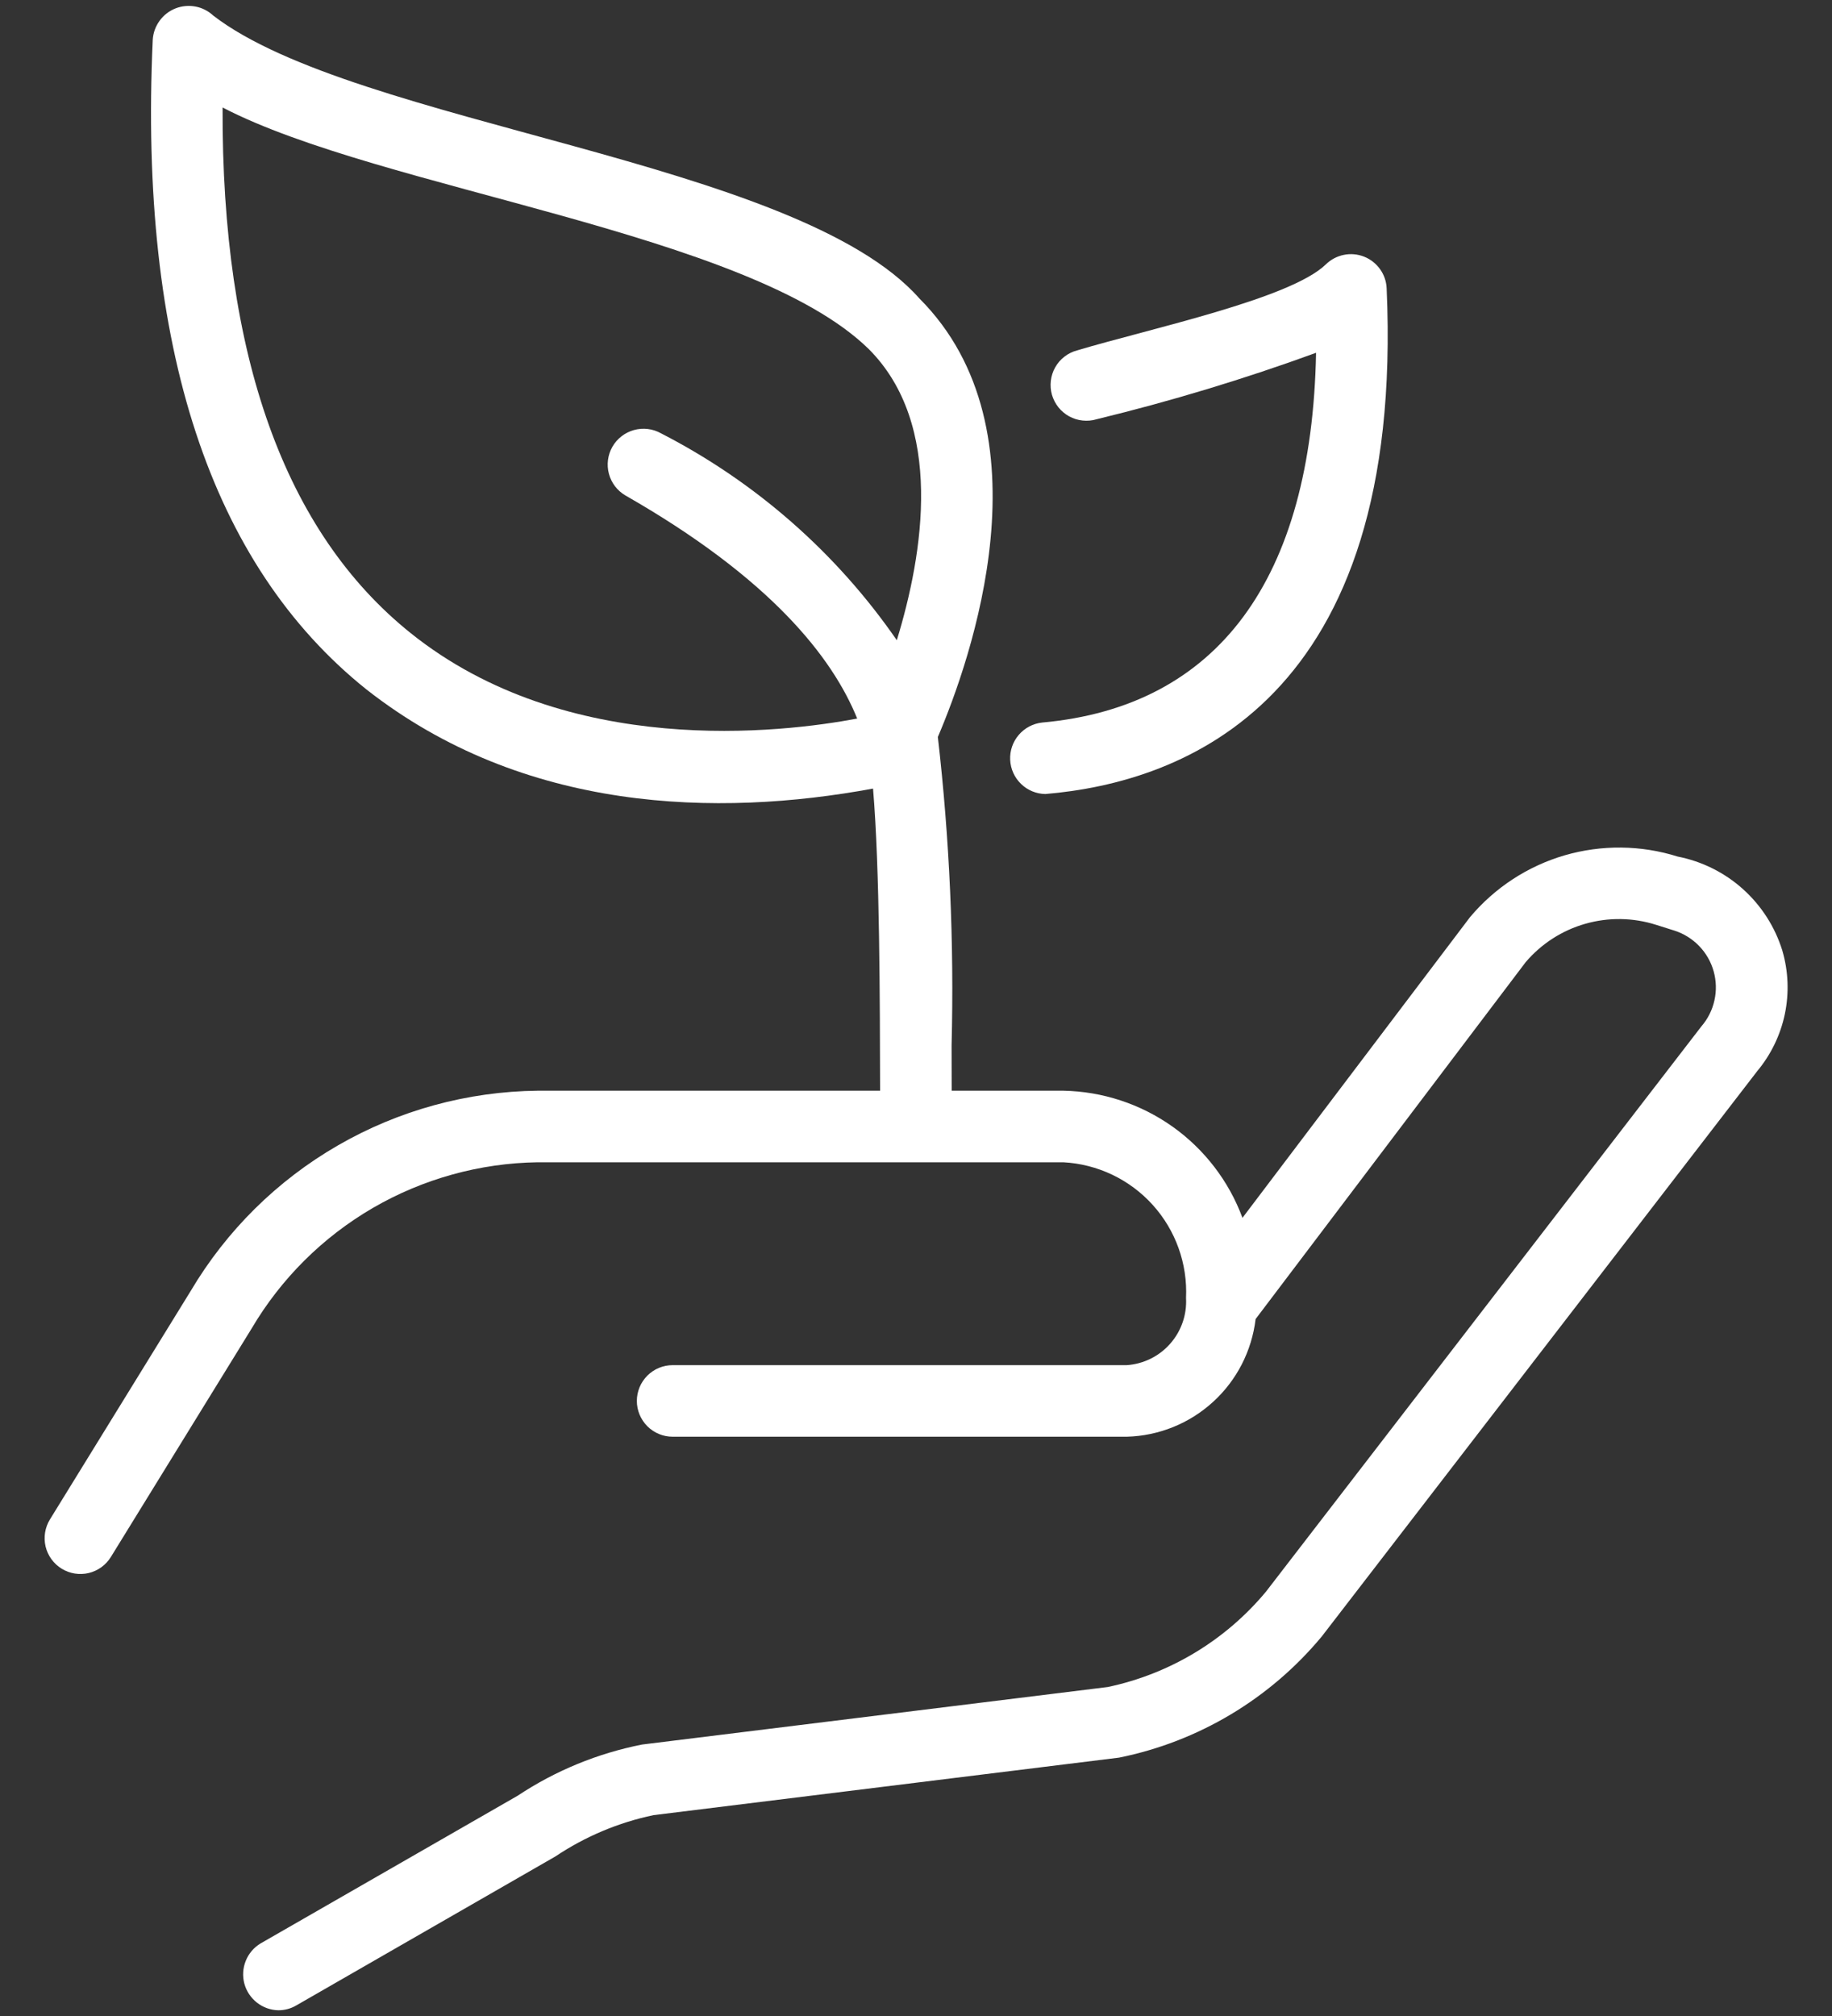
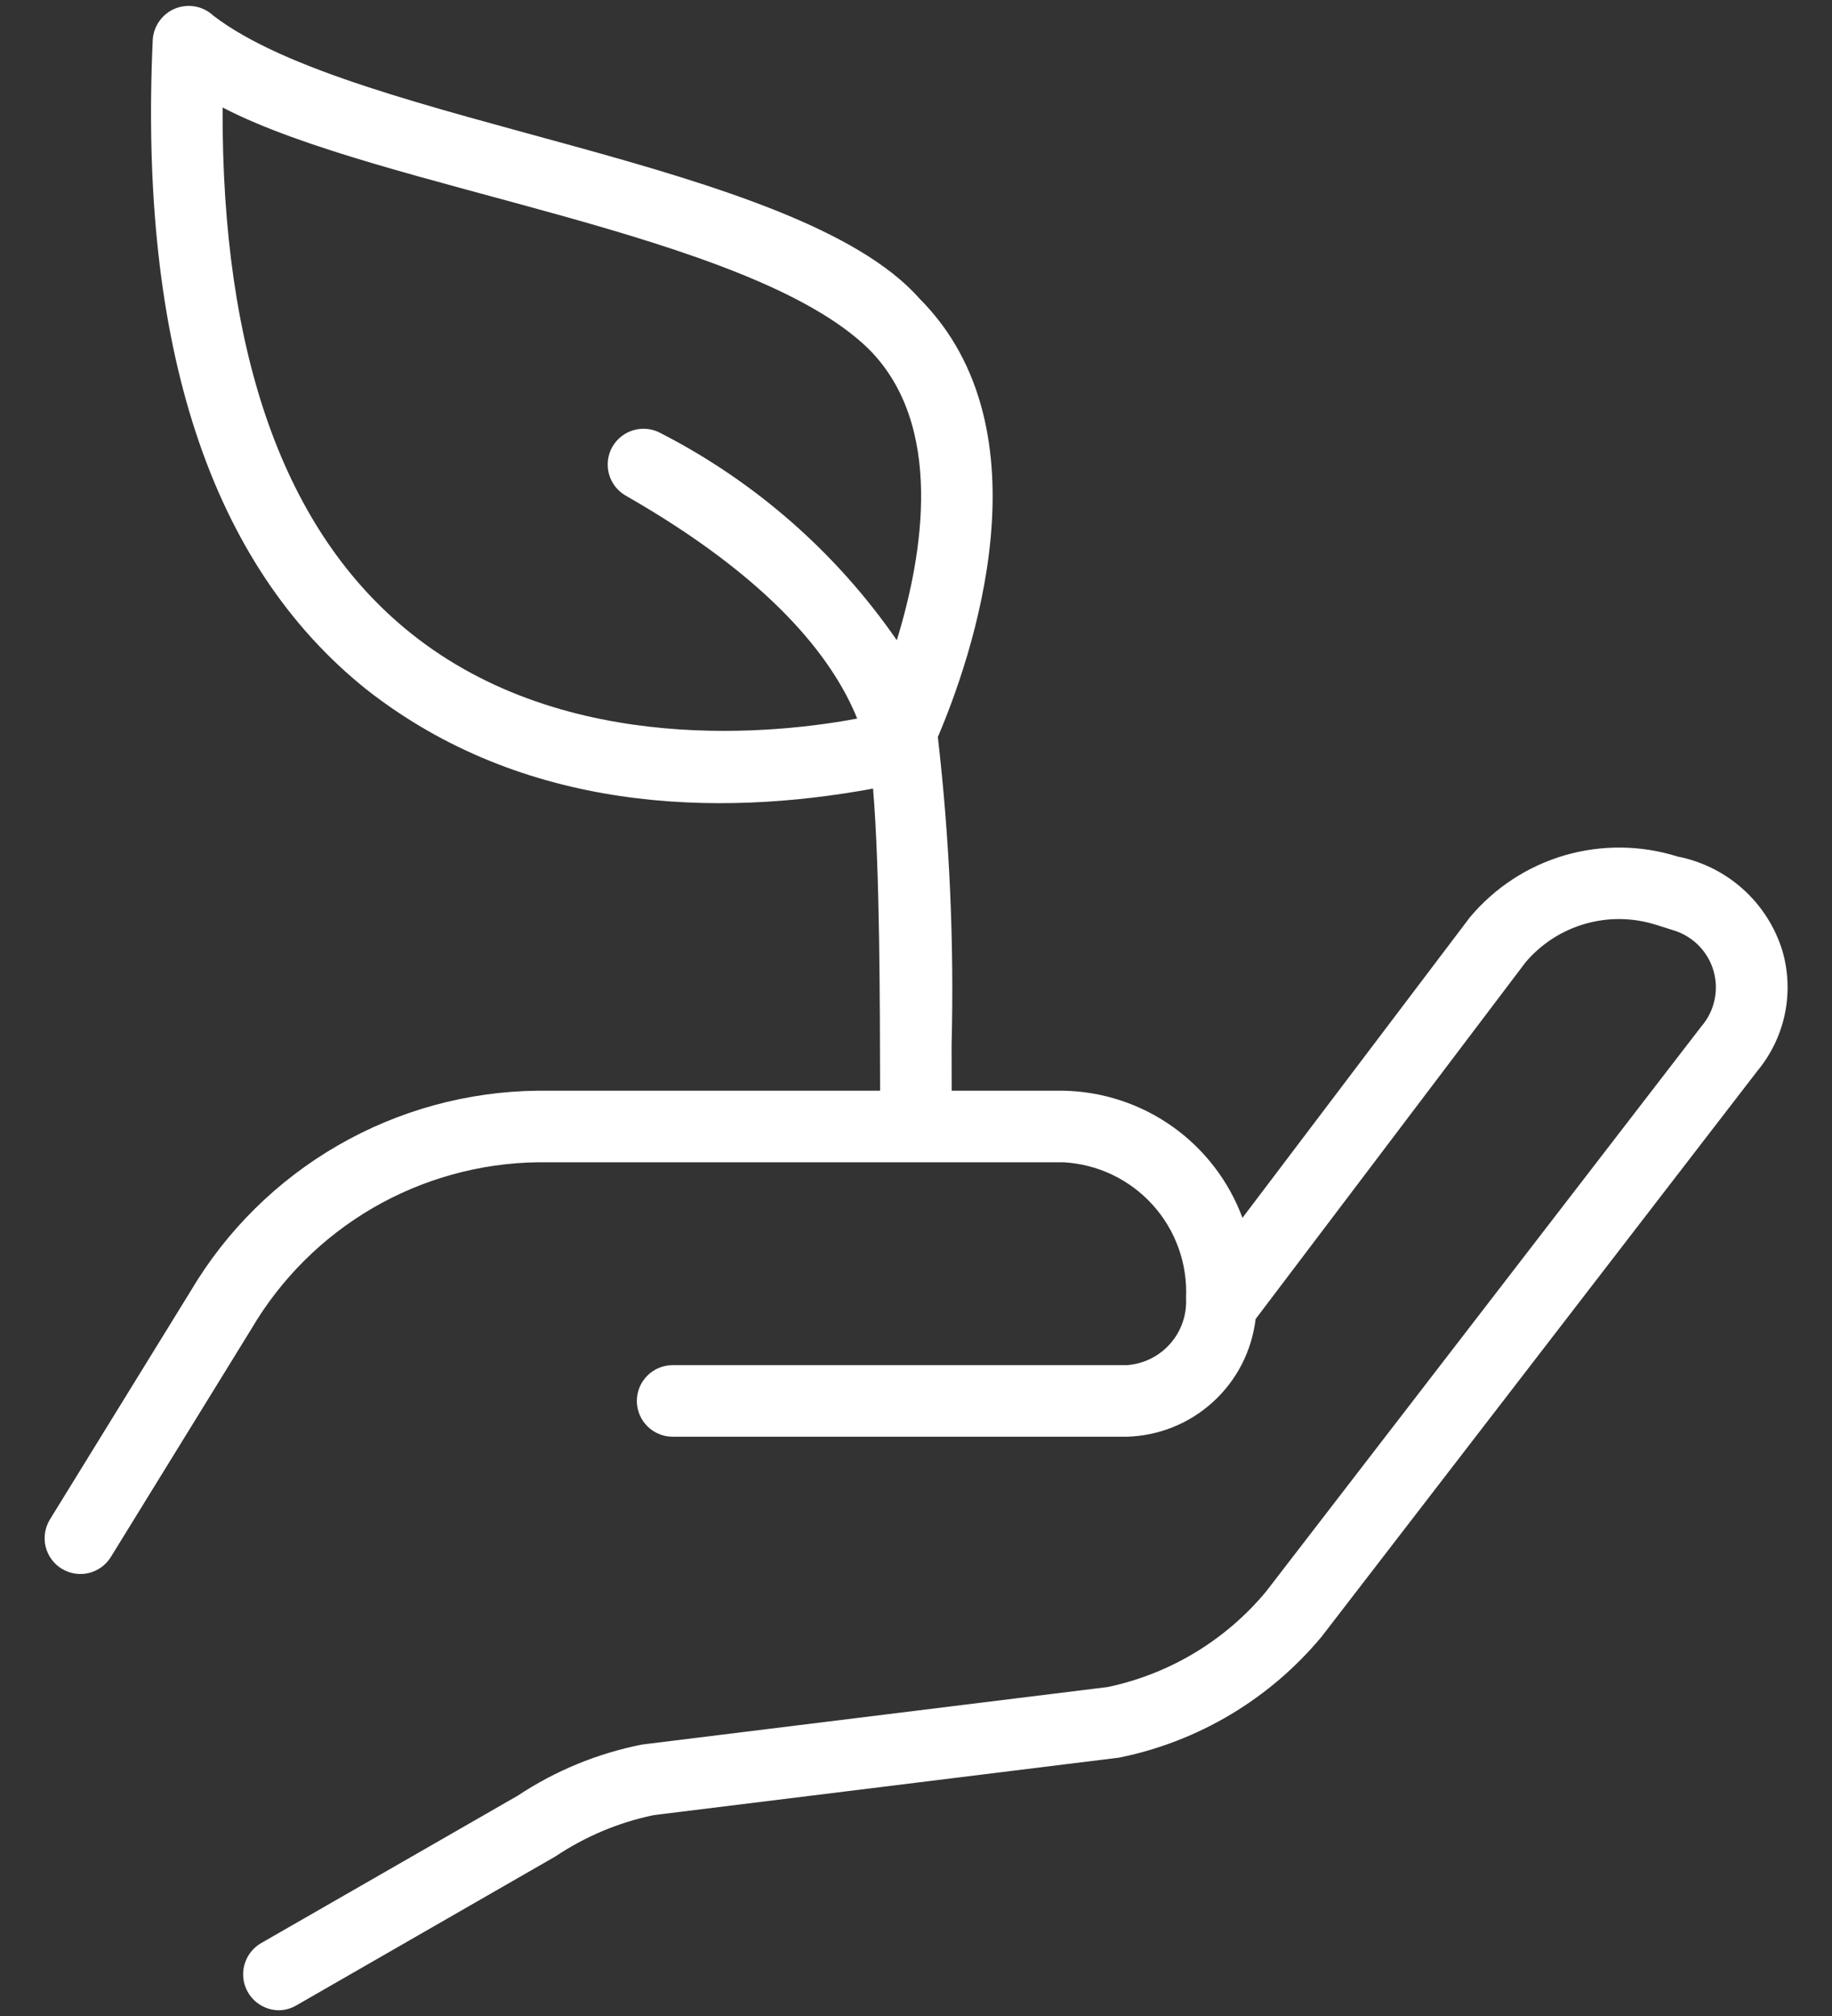
<svg xmlns="http://www.w3.org/2000/svg" width="40" height="44" viewBox="0 0 40 44" fill="none">
  <rect x="0" y="0" width="40" height="44" fill="#333333" stroke="none" />
  <path d="M38.915 20.745C38.755 20.229 38.458 19.766 38.056 19.405C37.654 19.044 37.161 18.799 36.631 18.695C35.829 18.442 34.97 18.433 34.162 18.668C33.355 18.904 32.636 19.374 32.095 20.019L27.128 26.58C26.831 25.778 26.298 25.084 25.601 24.589C24.903 24.094 24.072 23.821 23.216 23.805H20.779C20.779 23.527 20.779 23.198 20.777 22.819C20.834 20.57 20.734 18.32 20.477 16.085C21.194 14.407 22.966 9.407 20.073 6.513C17.393 3.482 7.781 2.739 4.66 0.343C4.551 0.241 4.416 0.171 4.269 0.143C4.122 0.115 3.97 0.129 3.831 0.184C3.692 0.239 3.571 0.333 3.484 0.454C3.396 0.575 3.344 0.718 3.335 0.867C3.029 7.555 4.598 12.326 7.999 15.046C11.43 17.739 15.666 17.839 19.062 17.211C19.211 18.976 19.211 21.88 19.216 23.805H11.739C10.207 23.822 8.705 24.233 7.378 24.999C6.051 25.764 4.944 26.859 4.163 28.177L1.091 33.161C0.982 33.338 0.948 33.55 0.995 33.752C1.043 33.953 1.169 34.128 1.346 34.237C1.522 34.345 1.735 34.38 1.936 34.332C2.138 34.284 2.312 34.158 2.421 33.981L5.493 28.997C6.135 27.907 7.047 27 8.141 26.364C9.235 25.729 10.475 25.385 11.74 25.367H23.216C23.964 25.407 24.665 25.741 25.167 26.296C25.669 26.851 25.931 27.582 25.896 28.33C25.916 28.695 25.792 29.054 25.549 29.328C25.307 29.603 24.966 29.77 24.601 29.795H14.687C14.479 29.795 14.281 29.877 14.134 30.024C13.988 30.17 13.905 30.369 13.905 30.576C13.905 30.783 13.988 30.982 14.134 31.128C14.281 31.275 14.479 31.357 14.687 31.357H24.601C25.3 31.339 25.969 31.069 26.486 30.597C27.003 30.126 27.332 29.484 27.415 28.789L33.312 20.999C33.654 20.598 34.106 20.306 34.613 20.162C35.12 20.017 35.658 20.025 36.16 20.185L36.563 20.312C36.767 20.378 36.952 20.494 37.101 20.649C37.25 20.803 37.358 20.992 37.416 21.199C37.474 21.406 37.48 21.624 37.433 21.833C37.387 22.043 37.289 22.238 37.149 22.4L27.641 34.739C26.756 35.802 25.539 36.535 24.186 36.82L14.021 38.075C13.051 38.266 12.127 38.645 11.303 39.192L5.688 42.417C5.542 42.505 5.429 42.638 5.366 42.796C5.302 42.954 5.291 43.128 5.335 43.293C5.379 43.457 5.476 43.603 5.61 43.708C5.744 43.813 5.909 43.872 6.079 43.875C6.215 43.875 6.349 43.839 6.466 43.771L12.126 40.518C12.776 40.083 13.504 39.776 14.27 39.616L24.434 38.361C26.168 38.011 27.73 37.077 28.86 35.716L38.368 23.377C38.668 23.017 38.875 22.588 38.971 22.129C39.066 21.67 39.047 21.195 38.915 20.745ZM19.581 13.973C18.263 12.066 16.494 10.515 14.432 9.457C14.252 9.356 14.04 9.331 13.841 9.386C13.643 9.441 13.474 9.572 13.371 9.751C13.269 9.93 13.242 10.142 13.295 10.341C13.348 10.54 13.478 10.71 13.656 10.814C16.819 12.62 18.174 14.343 18.716 15.683C17.077 15.992 12.388 16.56 8.967 13.818C6.216 11.614 4.838 7.758 4.86 2.346C8.325 4.148 16.354 5.061 18.967 7.617C20.616 9.266 20.163 12.075 19.581 13.973Z" fill="white" />
-   <path d="M22.823 17.33C25.829 17.077 30.678 15.319 30.276 6.292C30.27 6.141 30.219 5.996 30.131 5.873C30.043 5.751 29.922 5.656 29.782 5.601C29.641 5.546 29.488 5.532 29.34 5.563C29.192 5.593 29.056 5.665 28.948 5.771C28.171 6.522 25.148 7.162 23.515 7.648C23.415 7.675 23.322 7.721 23.24 7.785C23.158 7.848 23.09 7.927 23.039 8.018C22.988 8.108 22.956 8.207 22.944 8.31C22.932 8.412 22.94 8.517 22.968 8.616C22.997 8.715 23.045 8.808 23.109 8.889C23.174 8.97 23.254 9.037 23.344 9.087C23.435 9.136 23.535 9.168 23.638 9.178C23.741 9.189 23.845 9.18 23.944 9.15C25.567 8.756 27.166 8.272 28.735 7.7C28.641 12.643 26.59 15.425 22.753 15.77C22.555 15.792 22.373 15.888 22.244 16.039C22.114 16.19 22.047 16.384 22.056 16.583C22.065 16.782 22.149 16.969 22.292 17.108C22.434 17.247 22.624 17.326 22.823 17.33Z" fill="white" />
</svg>